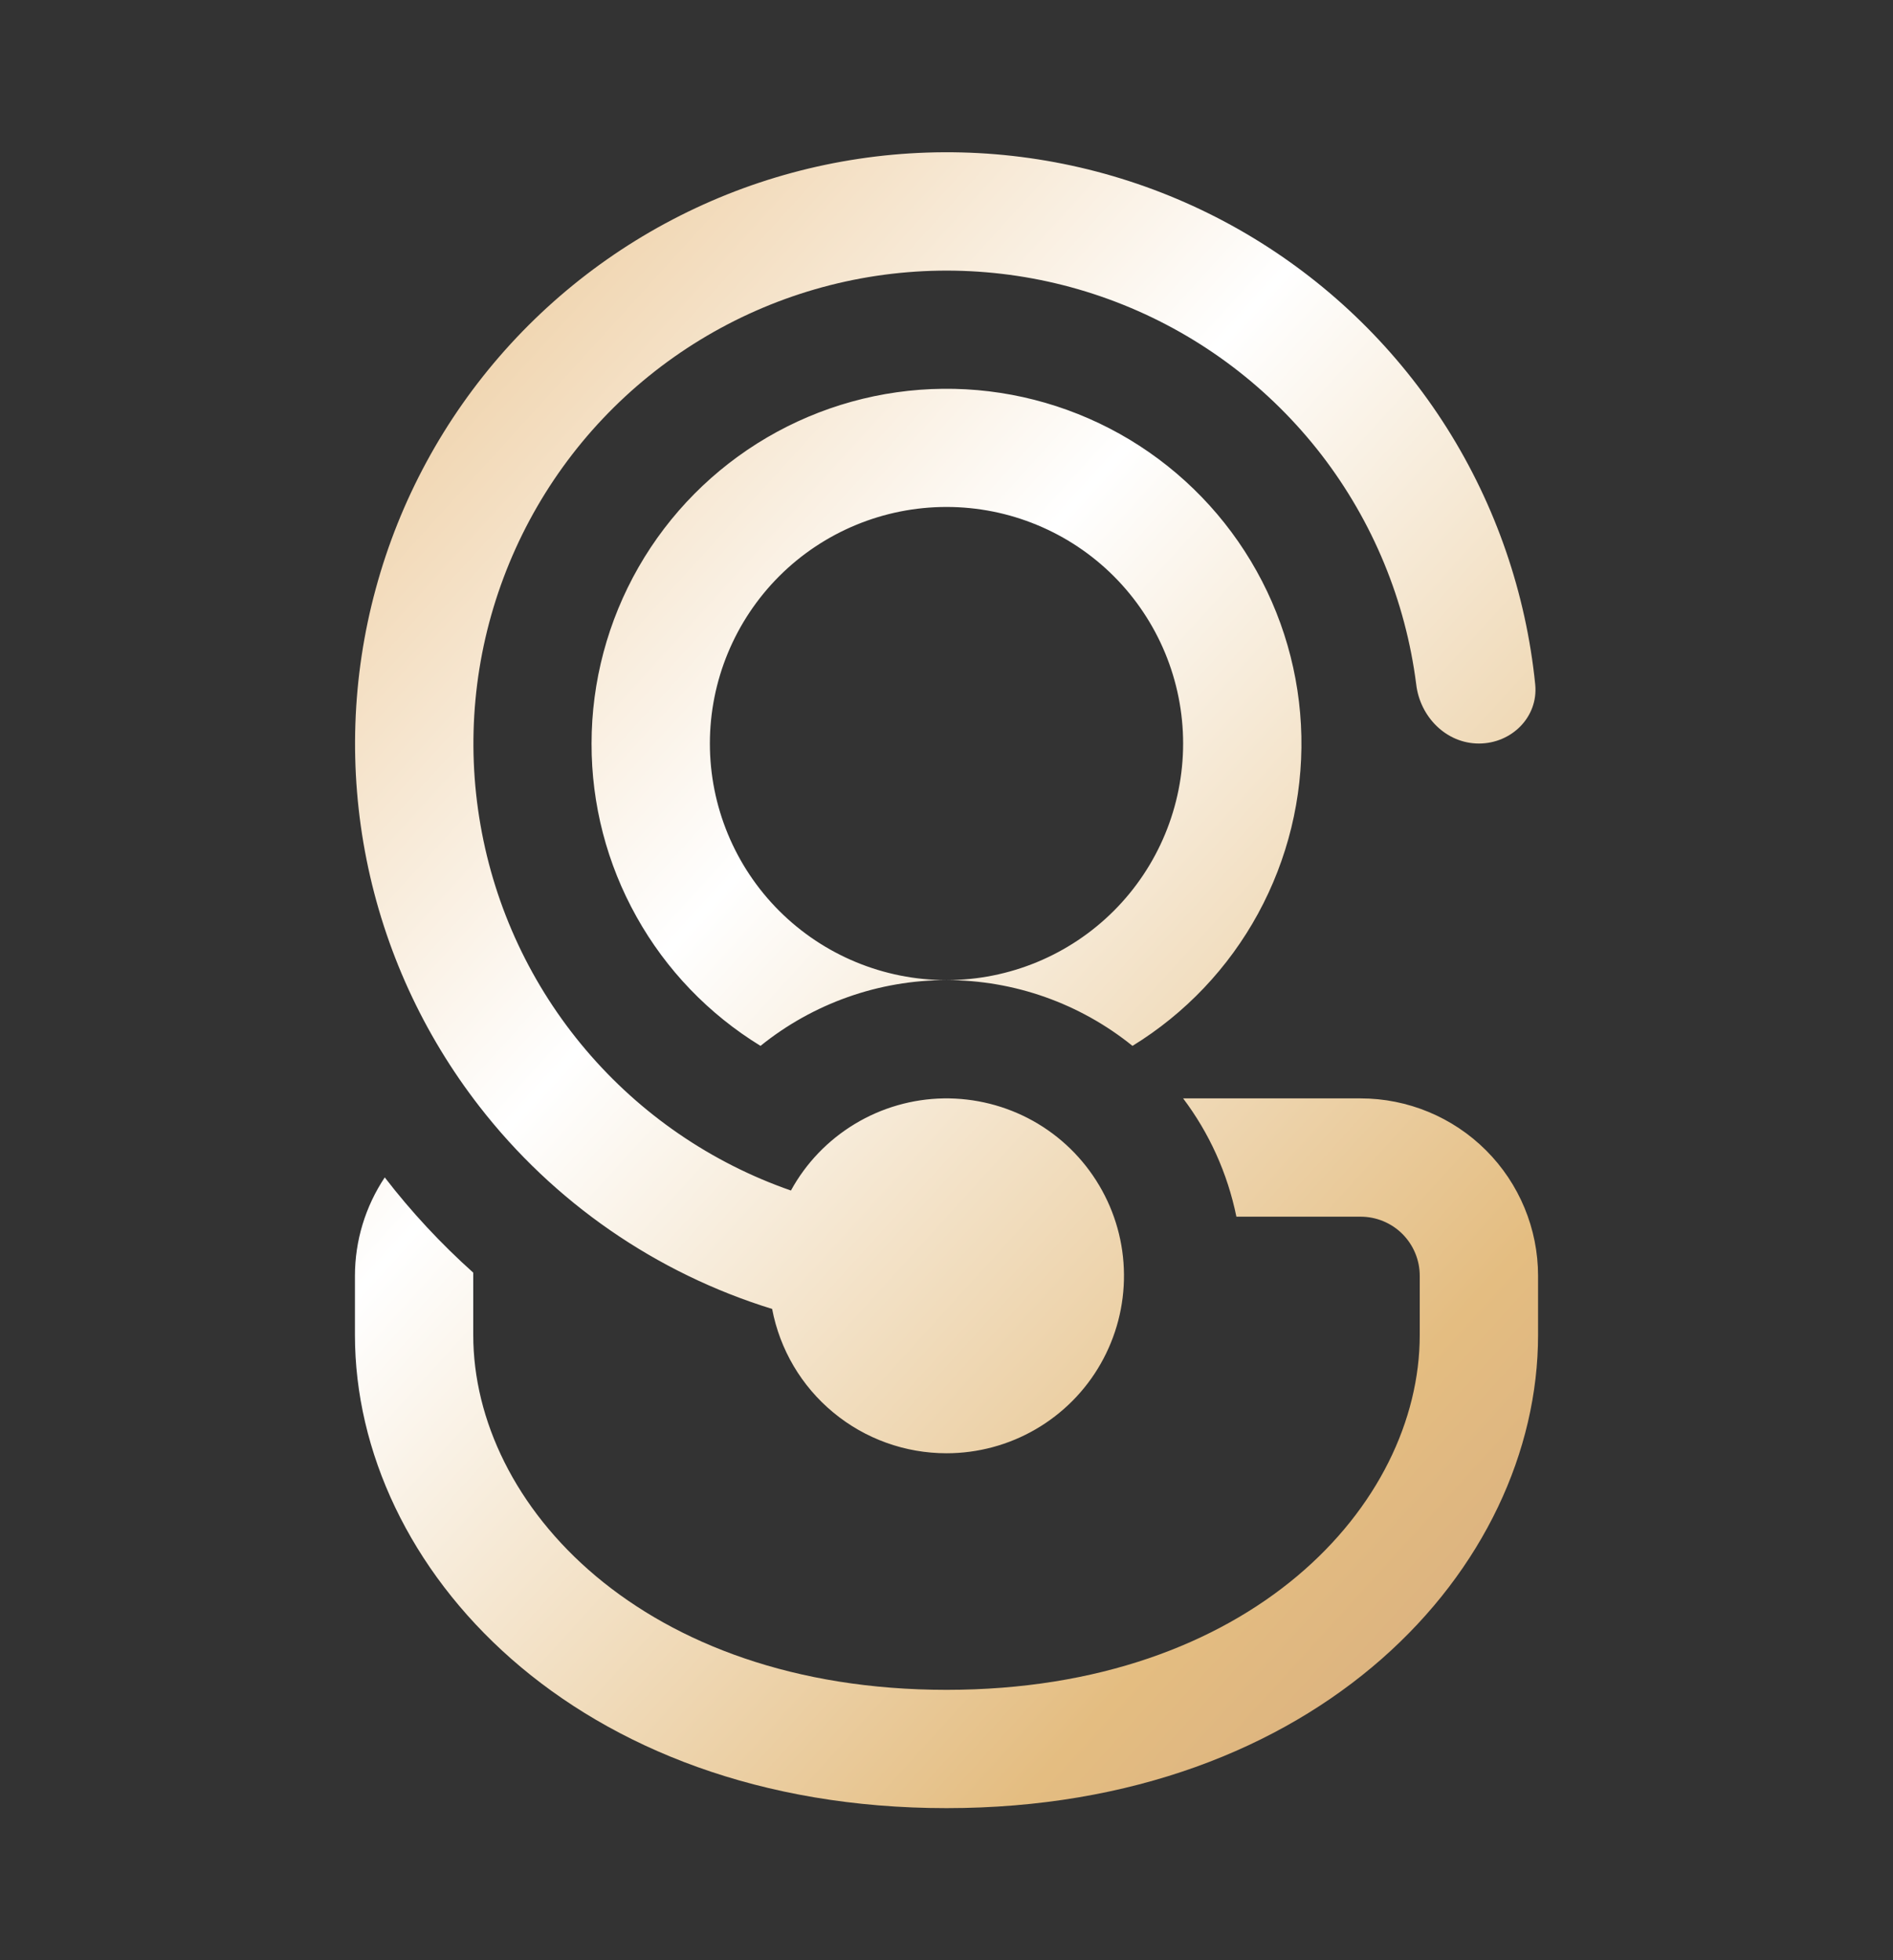
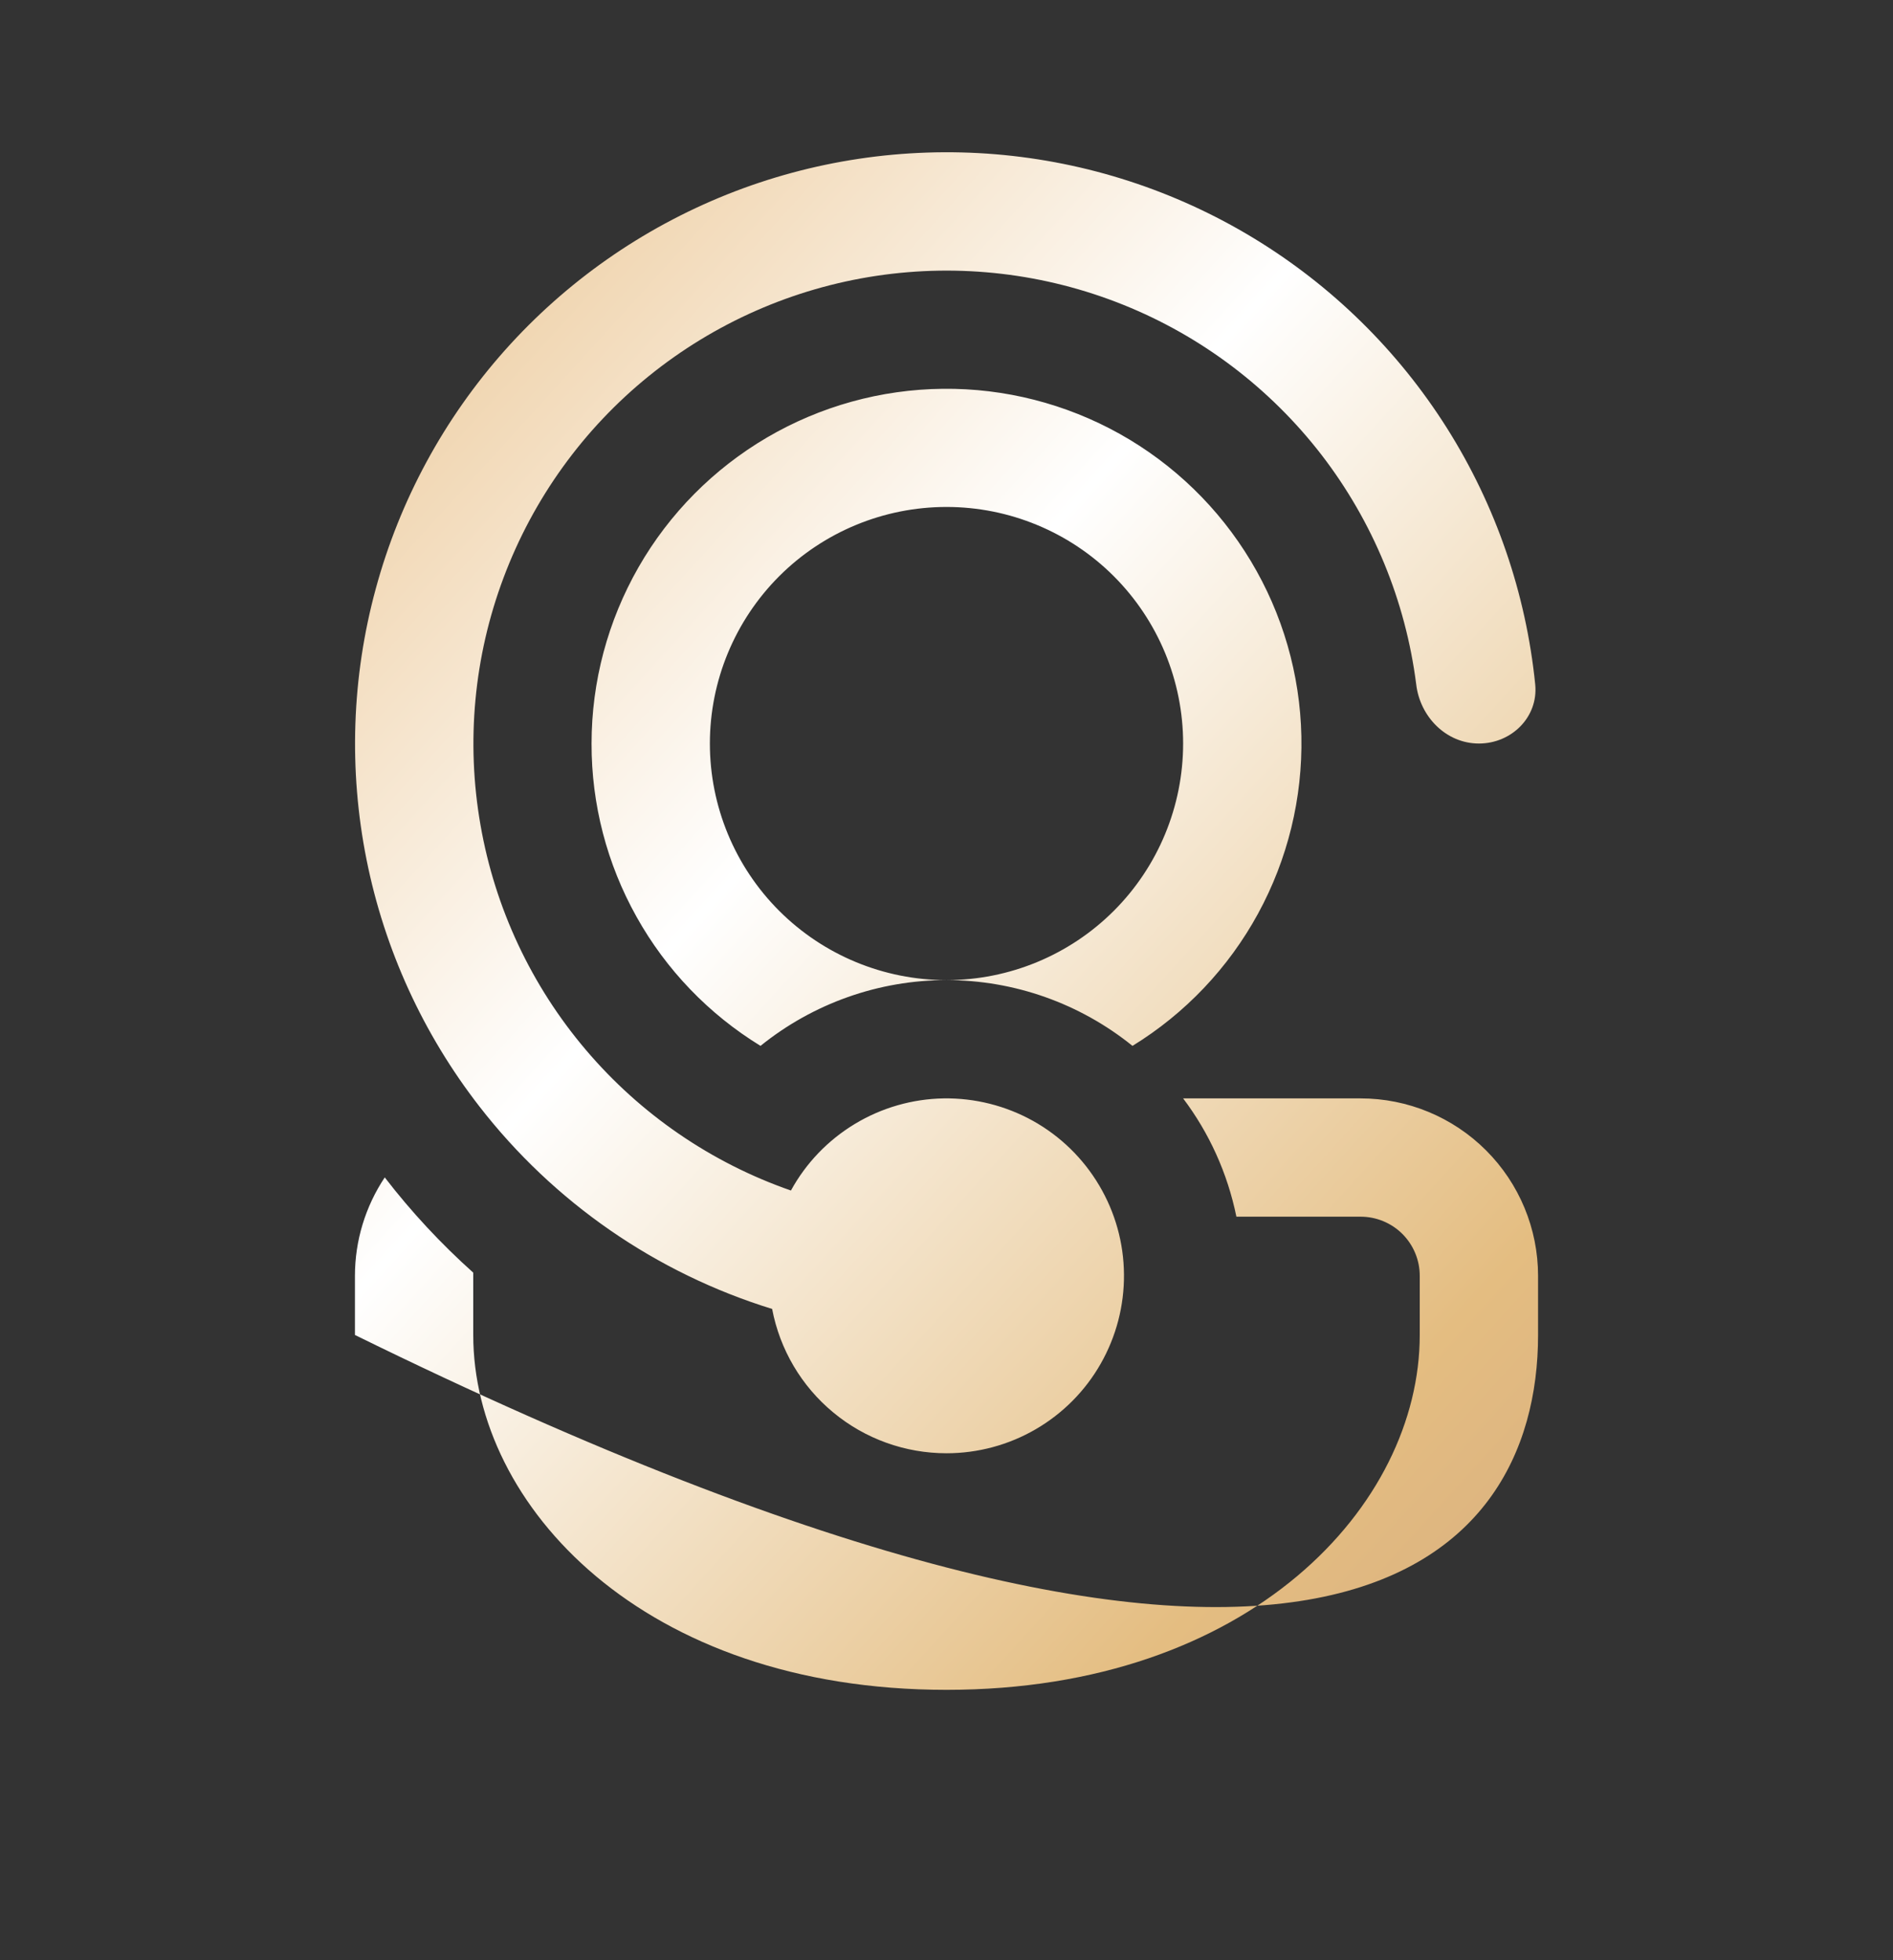
<svg xmlns="http://www.w3.org/2000/svg" width="28" height="29" viewBox="0 0 28 29" fill="none">
  <rect x="0" y="0" width="28" height="29" fill="#333333" stroke="none" />
  <g id="Icon">
-     <path id="Vector" d="M14 21.5C13.389 21.5 12.796 21.287 12.326 20.897C11.855 20.508 11.535 19.966 11.421 19.365C9.704 18.835 8.192 17.789 7.091 16.369C6.26 15.299 5.688 14.049 5.422 12.72C5.156 11.391 5.202 10.018 5.558 8.71C5.913 7.401 6.567 6.194 7.469 5.181C8.371 4.169 9.495 3.381 10.754 2.877C12.013 2.374 13.371 2.171 14.723 2.282C16.073 2.394 17.38 2.818 18.539 3.521C19.698 4.224 20.678 5.186 21.402 6.333C22.125 7.479 22.572 8.778 22.708 10.127C22.755 10.608 22.358 11 21.875 11C21.392 11 21.005 10.606 20.948 10.127C20.791 8.889 20.307 7.716 19.546 6.728C18.784 5.741 17.772 4.974 16.614 4.509C15.457 4.044 14.197 3.896 12.963 4.081C11.73 4.266 10.568 4.778 9.598 5.563C8.629 6.347 7.887 7.377 7.449 8.545C7.01 9.713 6.892 10.976 7.107 12.205C7.321 13.434 7.859 14.583 8.667 15.534C9.474 16.485 10.521 17.203 11.699 17.613C11.921 17.207 12.248 16.867 12.644 16.628C13.041 16.388 13.494 16.258 13.957 16.25C14.42 16.243 14.877 16.358 15.282 16.584C15.686 16.81 16.023 17.139 16.259 17.538C16.495 17.936 16.622 18.39 16.625 18.854C16.629 19.317 16.51 19.773 16.281 20.175C16.052 20.578 15.72 20.912 15.319 21.145C14.918 21.378 14.463 21.5 14 21.5ZM7 18.875V18.828C6.521 18.399 6.083 17.928 5.691 17.419C5.404 17.85 5.25 18.357 5.25 18.875V19.75C5.25 23.199 8.505 26.75 14 26.75C19.495 26.75 22.75 23.199 22.75 19.75V18.875C22.75 18.179 22.473 17.511 21.981 17.019C21.489 16.527 20.821 16.25 20.125 16.25H17.5C17.883 16.758 18.156 17.353 18.288 18H20.125C20.357 18 20.58 18.092 20.744 18.256C20.908 18.421 21 18.643 21 18.875V19.75C21 22.267 18.494 25 14 25C9.506 25 7 22.267 7 19.75V18.875ZM14 14.5C12.999 14.5 12.028 14.844 11.249 15.473C10.484 15.004 9.852 14.347 9.415 13.563C8.977 12.78 8.748 11.898 8.75 11C8.75 10.085 8.99 9.186 9.445 8.391C9.9 7.597 10.555 6.936 11.344 6.473C12.134 6.01 13.031 5.761 13.946 5.752C14.861 5.742 15.763 5.973 16.562 6.419C17.361 6.866 18.029 7.514 18.5 8.298C18.972 9.083 19.23 9.977 19.249 10.892C19.268 11.807 19.047 12.711 18.609 13.515C18.171 14.319 17.531 14.994 16.751 15.473C15.972 14.844 15.001 14.5 14 14.5ZM10.5 11C10.5 11.928 10.869 12.819 11.525 13.475C12.181 14.131 13.072 14.5 14 14.5C14.928 14.5 15.819 14.131 16.475 13.475C17.131 12.819 17.5 11.928 17.5 11C17.5 10.072 17.131 9.182 16.475 8.525C15.819 7.869 14.928 7.5 14 7.5C13.072 7.5 12.181 7.869 11.525 8.525C10.869 9.182 10.5 10.072 10.5 11Z" fill="url(#paint0_linear_2815_827)" />
+     <path id="Vector" d="M14 21.5C13.389 21.5 12.796 21.287 12.326 20.897C11.855 20.508 11.535 19.966 11.421 19.365C9.704 18.835 8.192 17.789 7.091 16.369C6.26 15.299 5.688 14.049 5.422 12.72C5.156 11.391 5.202 10.018 5.558 8.71C5.913 7.401 6.567 6.194 7.469 5.181C8.371 4.169 9.495 3.381 10.754 2.877C12.013 2.374 13.371 2.171 14.723 2.282C16.073 2.394 17.38 2.818 18.539 3.521C19.698 4.224 20.678 5.186 21.402 6.333C22.125 7.479 22.572 8.778 22.708 10.127C22.755 10.608 22.358 11 21.875 11C21.392 11 21.005 10.606 20.948 10.127C20.791 8.889 20.307 7.716 19.546 6.728C18.784 5.741 17.772 4.974 16.614 4.509C15.457 4.044 14.197 3.896 12.963 4.081C11.73 4.266 10.568 4.778 9.598 5.563C8.629 6.347 7.887 7.377 7.449 8.545C7.01 9.713 6.892 10.976 7.107 12.205C7.321 13.434 7.859 14.583 8.667 15.534C9.474 16.485 10.521 17.203 11.699 17.613C11.921 17.207 12.248 16.867 12.644 16.628C13.041 16.388 13.494 16.258 13.957 16.25C14.42 16.243 14.877 16.358 15.282 16.584C15.686 16.81 16.023 17.139 16.259 17.538C16.495 17.936 16.622 18.39 16.625 18.854C16.629 19.317 16.51 19.773 16.281 20.175C16.052 20.578 15.72 20.912 15.319 21.145C14.918 21.378 14.463 21.5 14 21.5ZM7 18.875V18.828C6.521 18.399 6.083 17.928 5.691 17.419C5.404 17.85 5.25 18.357 5.25 18.875V19.75C19.495 26.75 22.75 23.199 22.75 19.75V18.875C22.75 18.179 22.473 17.511 21.981 17.019C21.489 16.527 20.821 16.25 20.125 16.25H17.5C17.883 16.758 18.156 17.353 18.288 18H20.125C20.357 18 20.58 18.092 20.744 18.256C20.908 18.421 21 18.643 21 18.875V19.75C21 22.267 18.494 25 14 25C9.506 25 7 22.267 7 19.75V18.875ZM14 14.5C12.999 14.5 12.028 14.844 11.249 15.473C10.484 15.004 9.852 14.347 9.415 13.563C8.977 12.78 8.748 11.898 8.75 11C8.75 10.085 8.99 9.186 9.445 8.391C9.9 7.597 10.555 6.936 11.344 6.473C12.134 6.01 13.031 5.761 13.946 5.752C14.861 5.742 15.763 5.973 16.562 6.419C17.361 6.866 18.029 7.514 18.5 8.298C18.972 9.083 19.23 9.977 19.249 10.892C19.268 11.807 19.047 12.711 18.609 13.515C18.171 14.319 17.531 14.994 16.751 15.473C15.972 14.844 15.001 14.5 14 14.5ZM10.5 11C10.5 11.928 10.869 12.819 11.525 13.475C12.181 14.131 13.072 14.5 14 14.5C14.928 14.5 15.819 14.131 16.475 13.475C17.131 12.819 17.5 11.928 17.5 11C17.5 10.072 17.131 9.182 16.475 8.525C15.819 7.869 14.928 7.5 14 7.5C13.072 7.5 12.181 7.869 11.525 8.525C10.869 9.182 10.5 10.072 10.5 11Z" fill="url(#paint0_linear_2815_827)" />
  </g>
  <defs>
    <linearGradient id="paint0_linear_2815_827" x1="5.25" y1="3.711" x2="28.909" y2="25.227" gradientUnits="userSpaceOnUse">
      <stop stop-color="#ECC999" />
      <stop offset="0.325" stop-color="white" />
      <stop offset="0.71" stop-color="#E4BD81" />
      <stop offset="1" stop-color="#CB9E7E" />
    </linearGradient>
  </defs>
</svg>